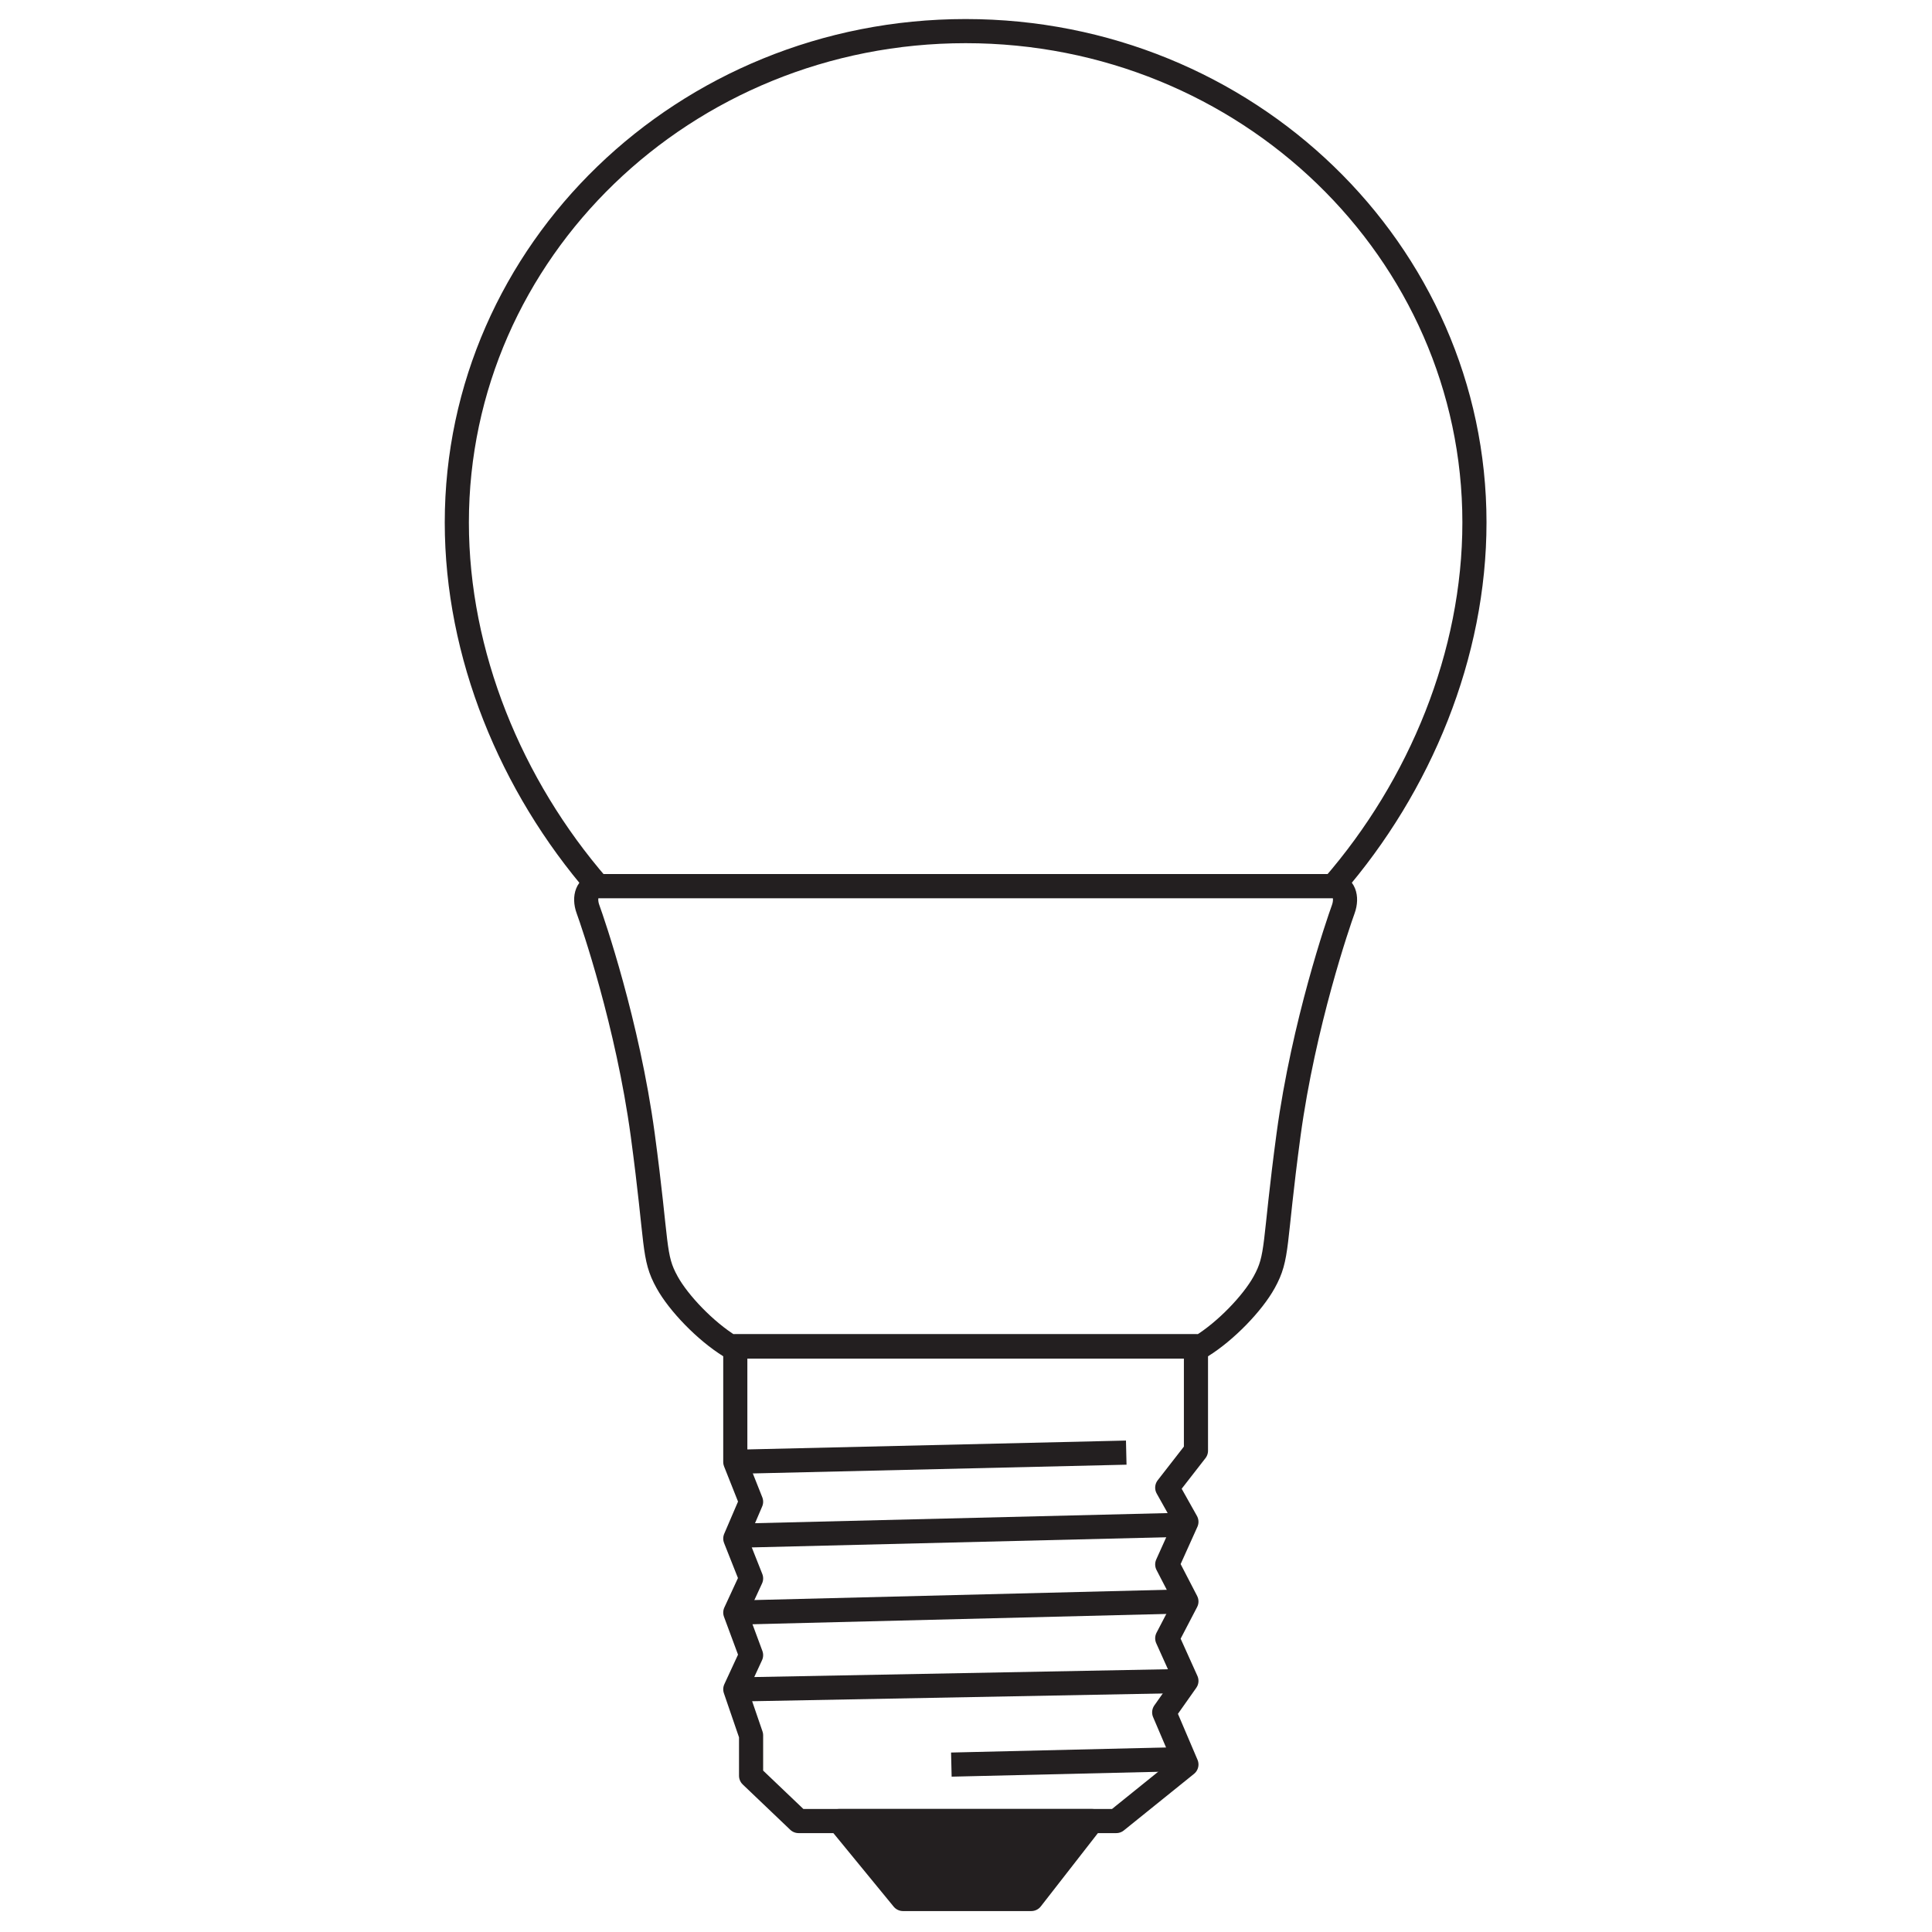
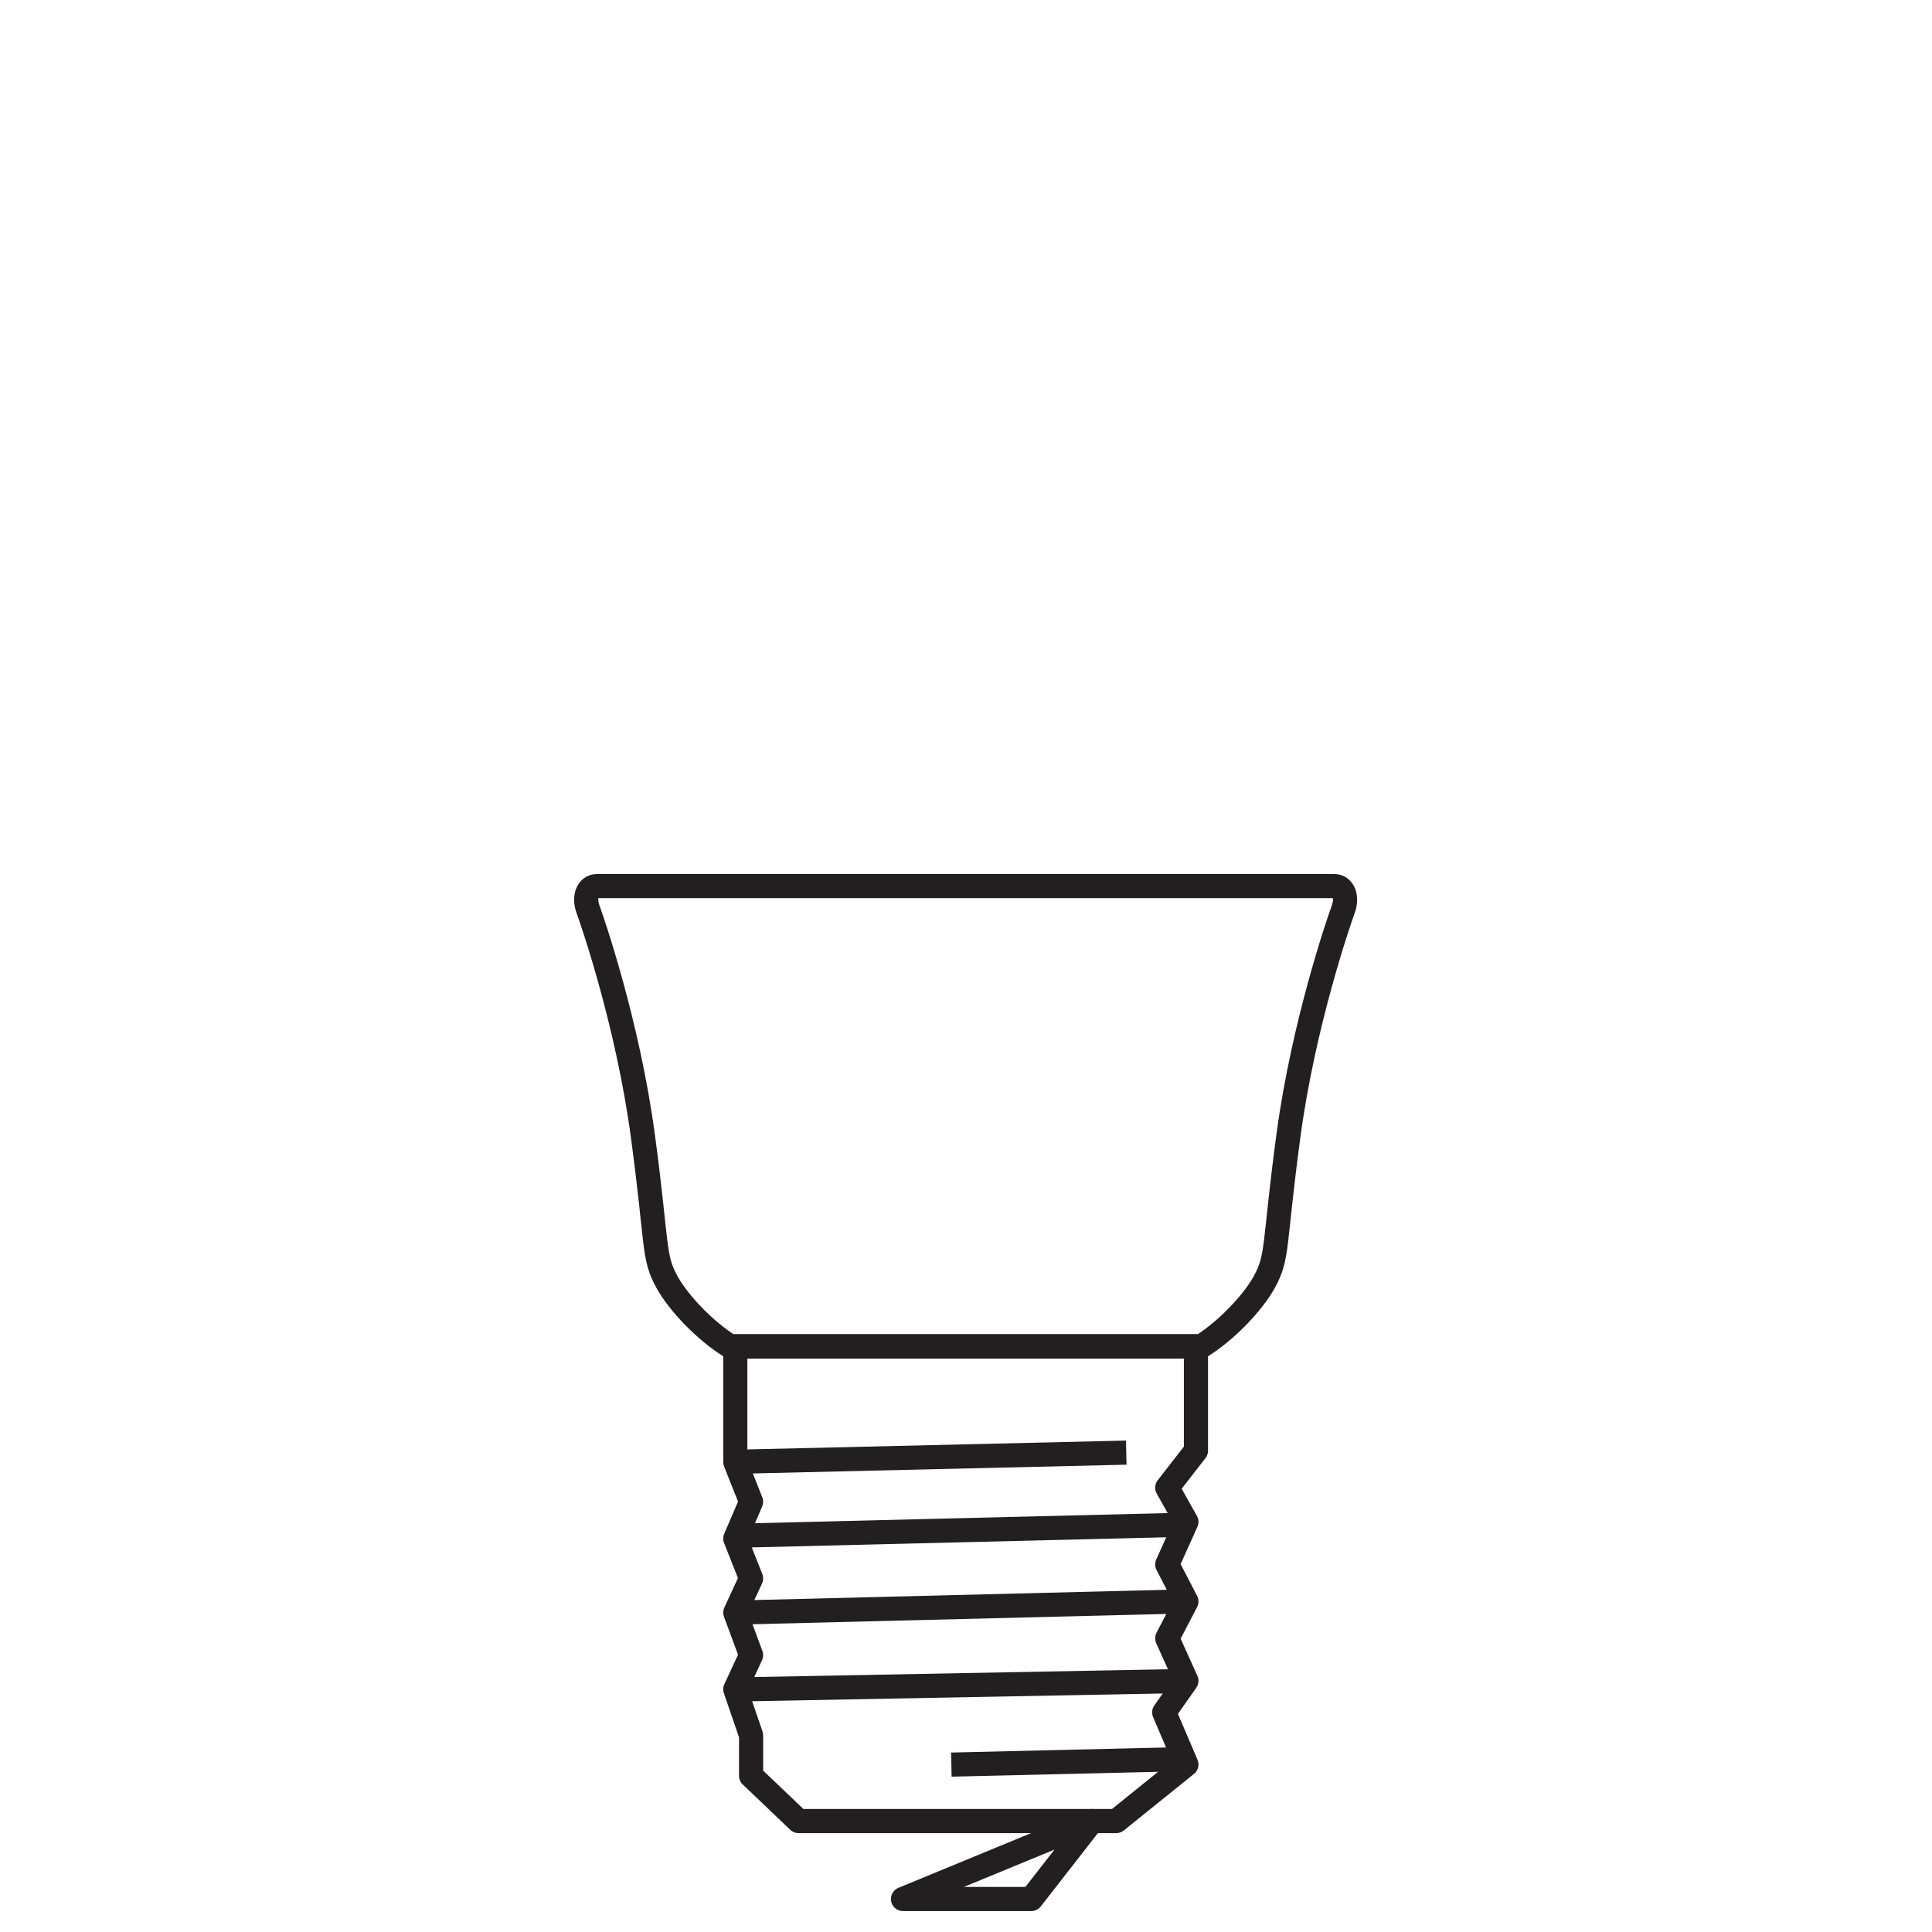
<svg xmlns="http://www.w3.org/2000/svg" viewBox="0 0 45.36 45.36" height="45.36" width="45.36" xml:space="preserve" id="svg2" version="1.1">
  <defs id="defs6" />
  <g transform="matrix(1.333,0,0,-1.333,0,45.36)" id="g10">
    <g transform="scale(0.1)" id="g12">
      <path id="path14" style="fill:none;stroke:#231f20;stroke-width:4.25;stroke-linecap:butt;stroke-linejoin:round;stroke-miterlimit:3.864;stroke-dasharray:none;stroke-opacity:1" d="M 210.645,103.117 V 84.766 l -5.059,-6.504 3.379,-6.023 -3.379,-7.5 3.379,-6.524 -3.379,-6.484 3.379,-7.5 -3.914,-5.547 3.914,-9.18 -12.356,-9.961 h -55.957 l -8.363,7.976 v 7.121 l -2.781,8.113 2.781,6.008 -2.781,7.5 2.781,6.016 -2.781,7.02 2.781,6.484 -2.781,7.004 v 20.332 z" />
-       <path id="path16" style="fill:#231f20;fill-opacity:1;fill-rule:nonzero;stroke:none" d="M 192.336,19.543 181.641,5.812 H 159.047 L 147.789,19.543 h 44.547" />
-       <path id="path18" style="fill:none;stroke:#231f20;stroke-width:4.25;stroke-linecap:round;stroke-linejoin:round;stroke-miterlimit:3.864;stroke-dasharray:none;stroke-opacity:1" d="M 192.336,19.543 181.641,5.812 H 159.047 L 147.789,19.543 Z" />
+       <path id="path18" style="fill:none;stroke:#231f20;stroke-width:4.25;stroke-linecap:round;stroke-linejoin:round;stroke-miterlimit:3.864;stroke-dasharray:none;stroke-opacity:1" d="M 192.336,19.543 181.641,5.812 H 159.047 Z" />
      <path id="path20" style="fill:none;stroke:#231f20;stroke-width:4.25;stroke-linecap:butt;stroke-linejoin:round;stroke-miterlimit:3.864;stroke-dasharray:none;stroke-opacity:1" d="m 209.688,44.23 -79.219,-1.496 m 79.219,15.52 -79.219,-1.973 m 79.219,15.476 -79.219,-1.941 m 67.898,14.617 -67.898,-1.59 m 79.219,-52.363 -42.125,-0.996" />
-       <path id="path22" style="fill:none;stroke:#231f20;stroke-width:4.25;stroke-linecap:butt;stroke-linejoin:round;stroke-miterlimit:3.864;stroke-dasharray:none;stroke-opacity:1" d="m 259.695,248.254 c 0,47.801 -40.125,86.551 -89.617,86.551 -49.492,0 -89.617,-38.75 -89.617,-86.551 0,-23.195 9.496,-46.316 24.855,-64.039 h 129.497 c 15.39,17.723 24.882,40.844 24.882,64.039 z" />
      <path id="path24" style="fill:none;stroke:#231f20;stroke-width:4.25;stroke-linecap:butt;stroke-linejoin:round;stroke-miterlimit:3.864;stroke-dasharray:none;stroke-opacity:1" d="m 235.027,184.215 c 1.555,0 2.368,-1.848 1.555,-4.098 -0.82,-2.254 -6.965,-20.058 -9.629,-39.695 -2.644,-19.649 -1.765,-21.418 -4.297,-25.988 -2.031,-3.68 -6.75,-8.594 -11.047,-11.25 h -83.058 c -4.297,2.656 -9.02,7.57 -11.051,11.25 -2.535,4.57 -1.648,6.339 -4.297,25.988 -2.668,19.637 -8.805,37.441 -9.629,39.695 -0.824,2.25 0,4.098 1.555,4.098 z" />
    </g>
  </g>
</svg>